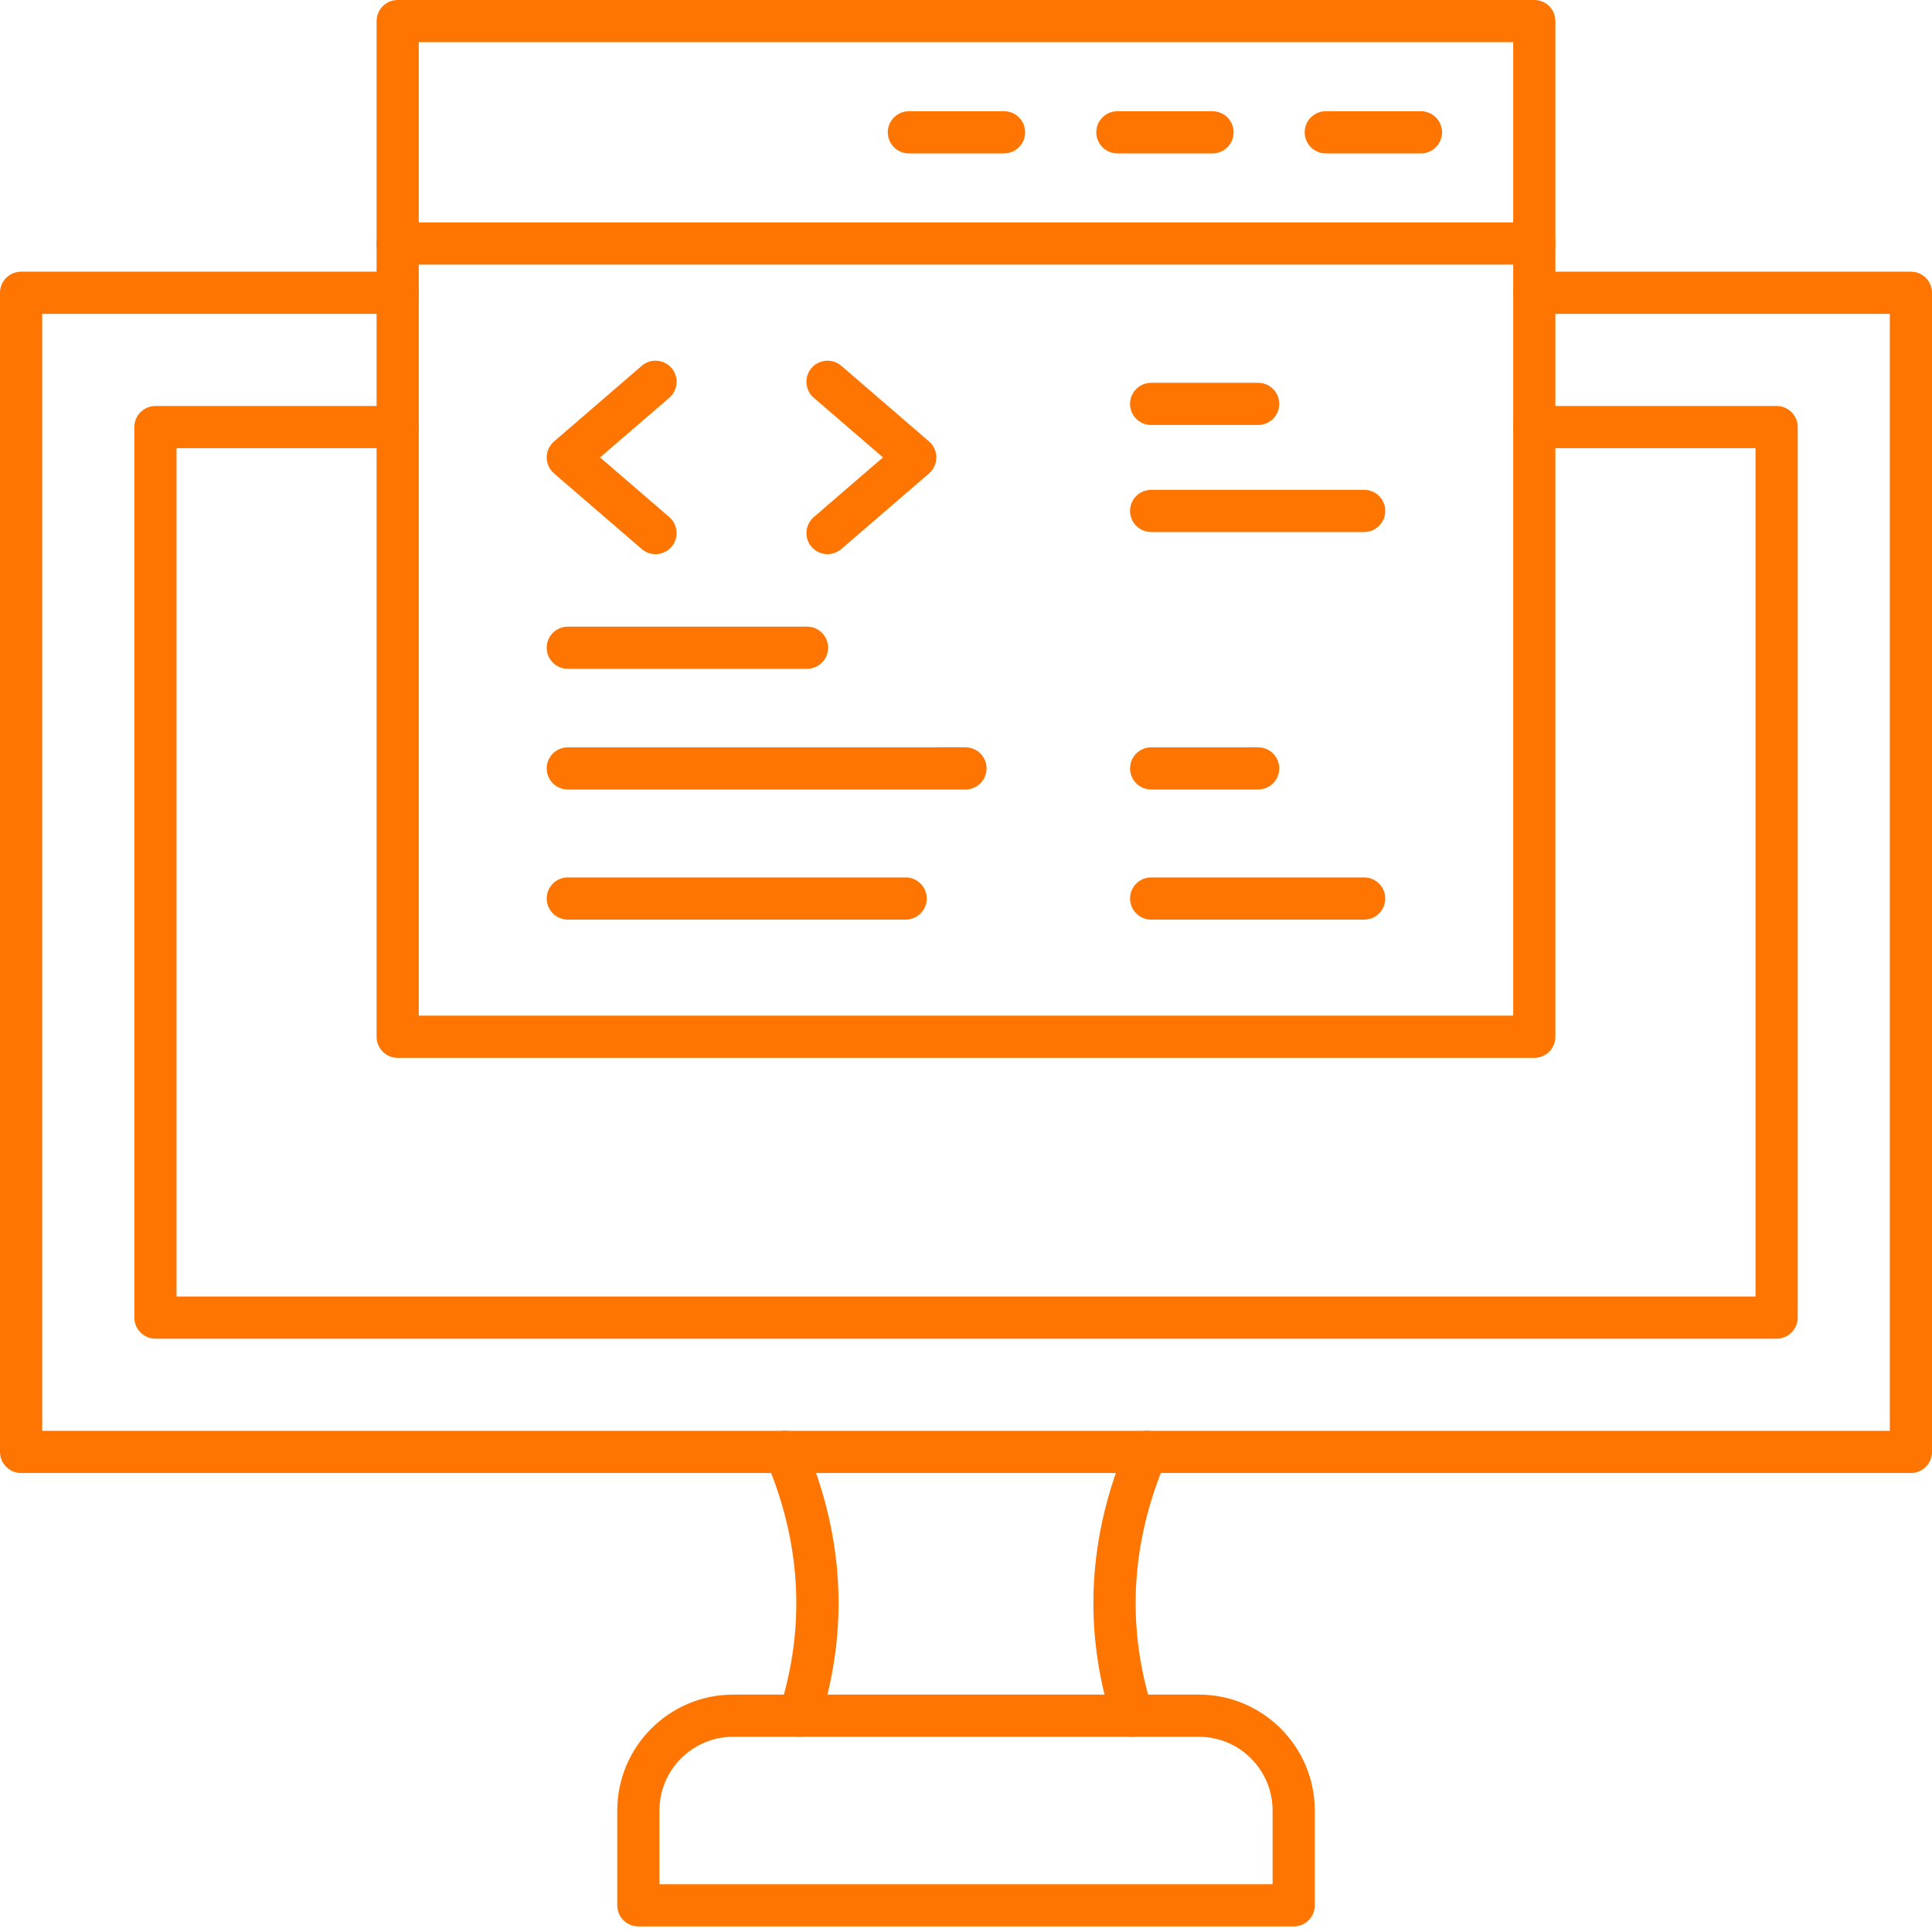
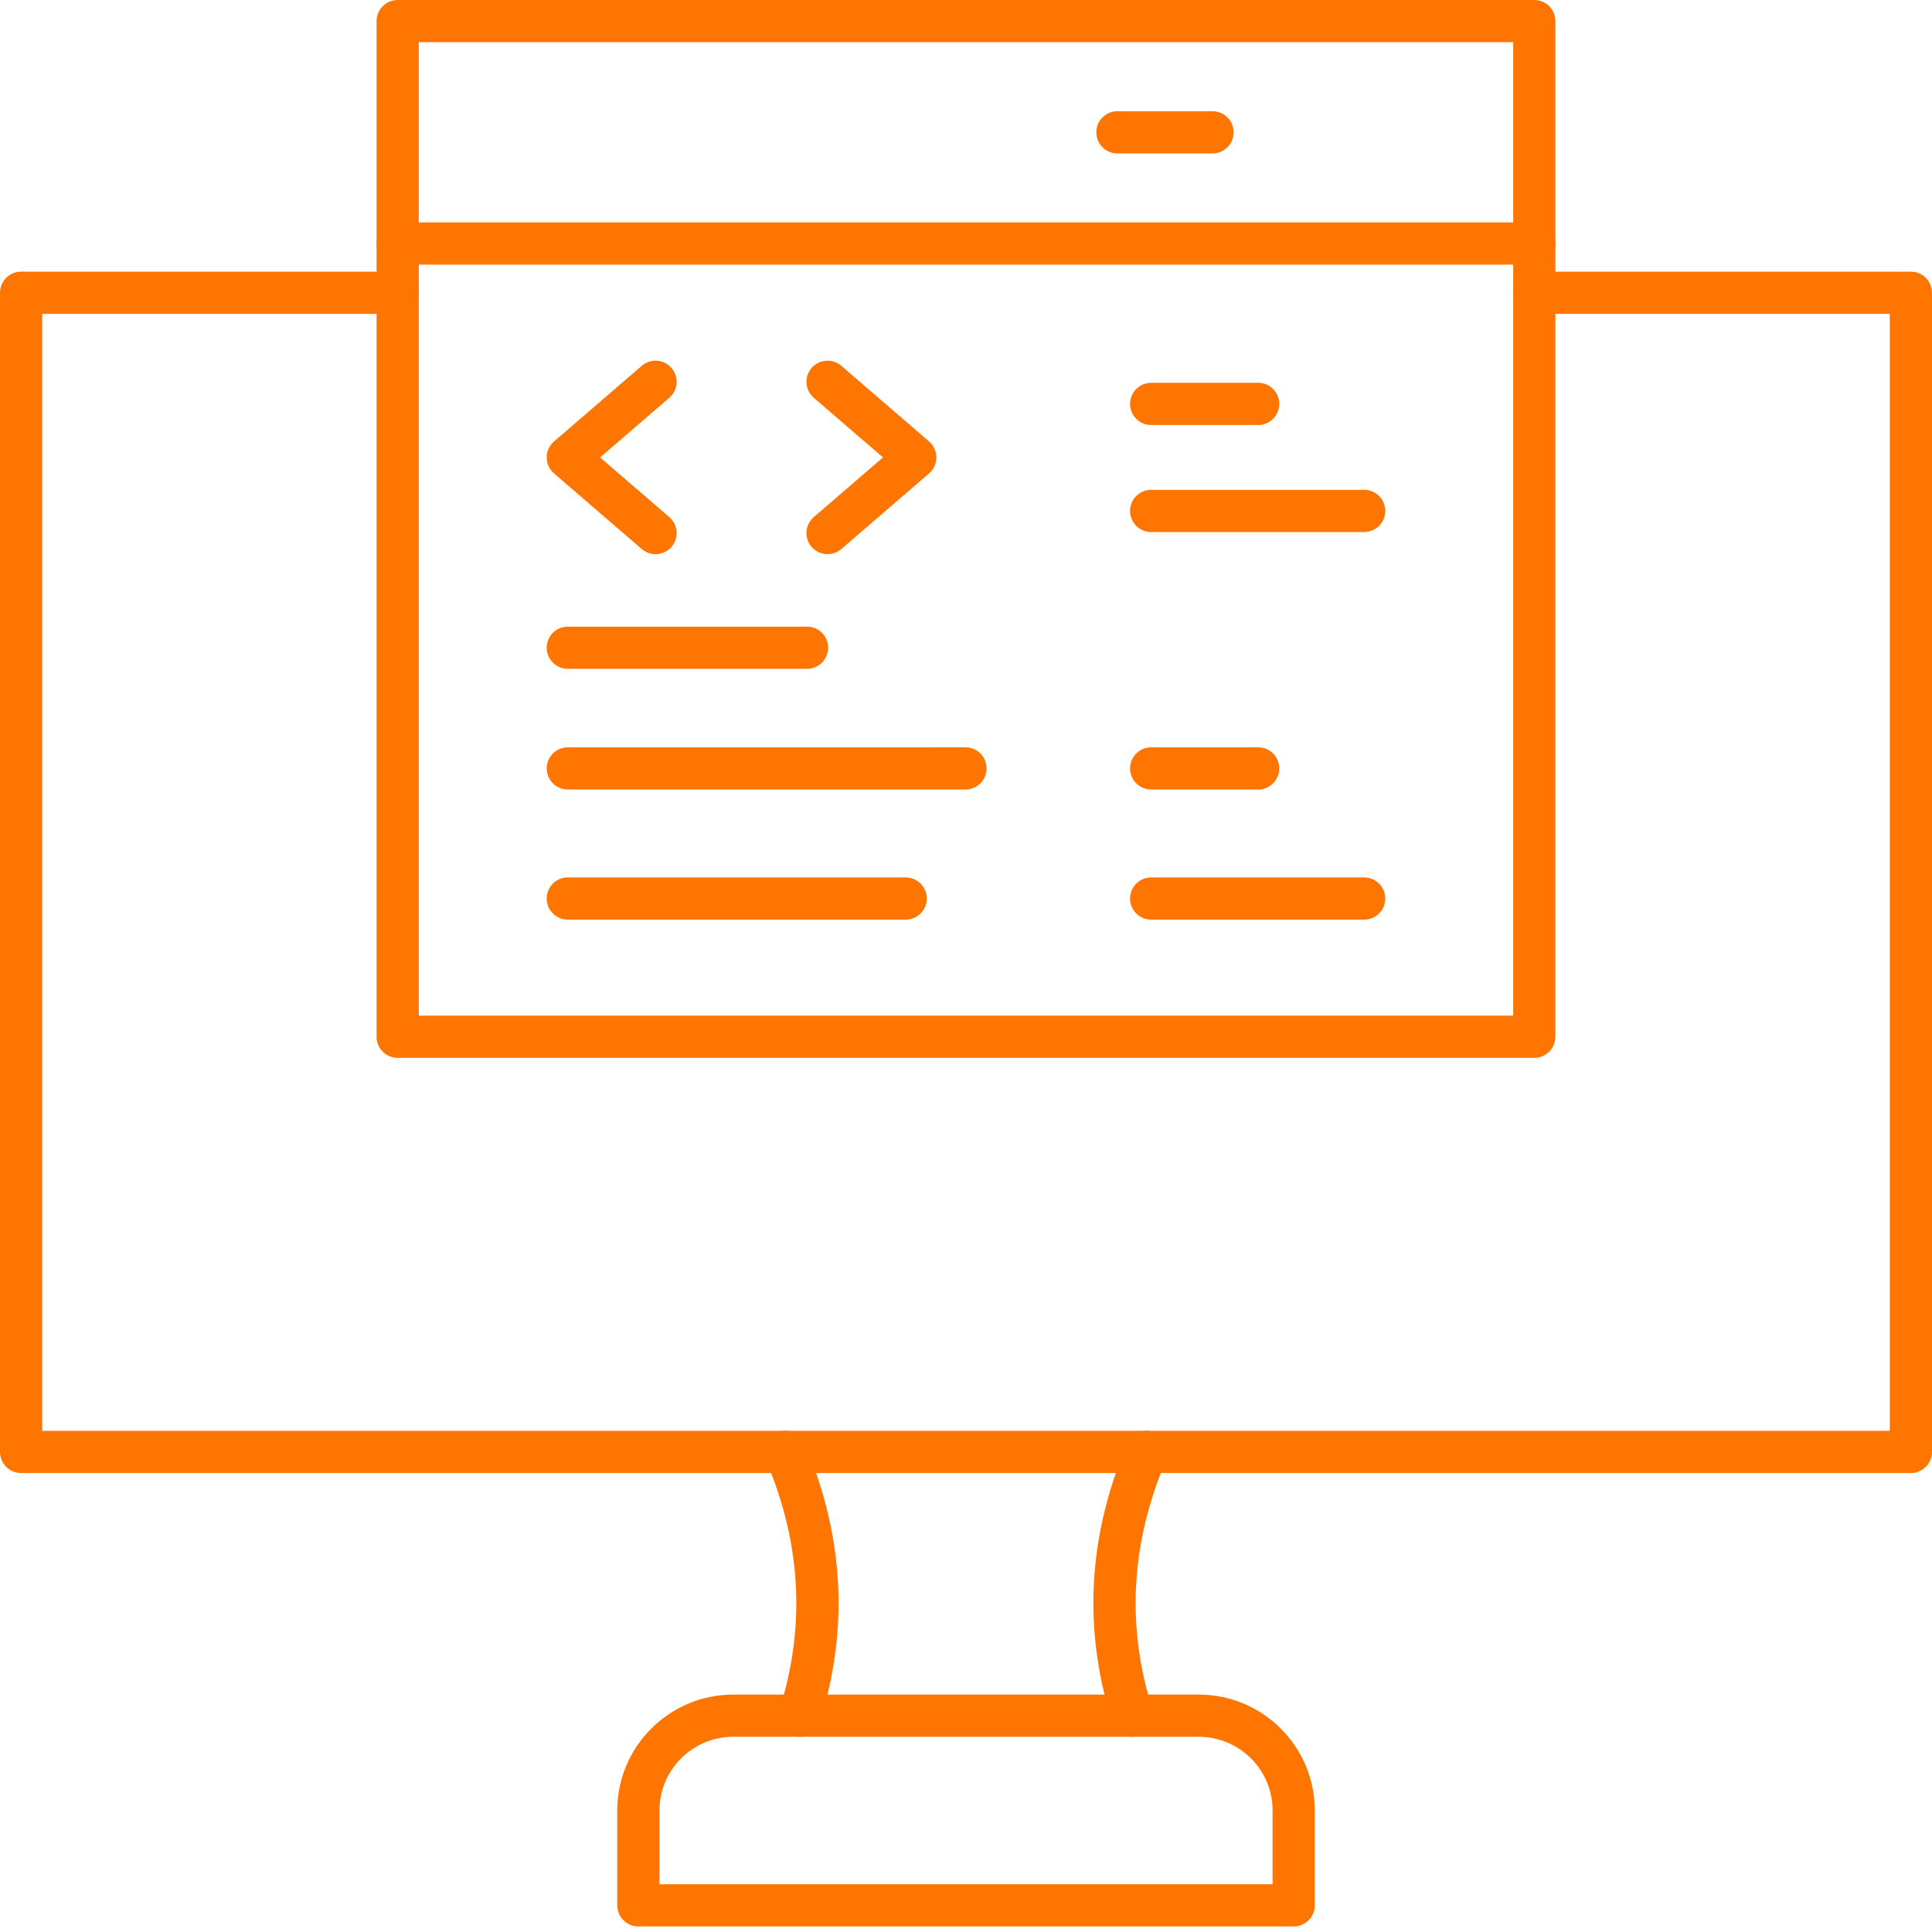
<svg xmlns="http://www.w3.org/2000/svg" width="91" height="91" viewBox="0 0 91 91" fill="none">
  <path fill-rule="evenodd" clip-rule="evenodd" d="M90.007 69.381H0.993C0.445 69.381 0 68.936 0 68.387V13.79C0 13.242 0.445 12.797 0.993 12.797L18.732 12.797C19.28 12.797 19.725 13.242 19.725 13.79C19.725 14.339 19.28 14.784 18.732 14.784L1.987 14.784V67.394H89.013V14.784H72.268C71.719 14.784 71.274 14.339 71.274 13.79C71.274 13.242 71.719 12.797 72.268 12.797L90.007 12.797C90.555 12.797 91 13.242 91 13.79L91 68.387C91 68.935 90.555 69.381 90.007 69.381Z" fill="#FE7501" />
-   <path fill-rule="evenodd" clip-rule="evenodd" d="M83.681 63.054H7.322C6.773 63.054 6.328 62.609 6.328 62.061V20.116C6.328 19.568 6.773 19.123 7.322 19.123L18.734 19.123C19.282 19.123 19.727 19.568 19.727 20.117C19.727 20.665 19.282 21.11 18.734 21.11L8.315 21.11V61.067H82.688V21.11H72.269C71.721 21.11 71.276 20.665 71.276 20.117C71.276 19.568 71.721 19.123 72.269 19.123L83.682 19.123C84.23 19.123 84.675 19.568 84.675 20.117V62.06C84.675 62.609 84.23 63.054 83.681 63.054Z" fill="#FE7501" />
  <path fill-rule="evenodd" clip-rule="evenodd" d="M31.061 88.751H59.941V85.278C59.941 83.363 58.383 81.805 56.468 81.805L34.534 81.805C32.619 81.805 31.061 83.363 31.061 85.278L31.061 88.751ZM60.935 90.738H30.068C29.519 90.738 29.074 90.294 29.074 89.745V85.278C29.074 82.268 31.524 79.818 34.534 79.818H56.468C59.479 79.818 61.928 82.268 61.928 85.278L61.928 89.745C61.928 90.294 61.483 90.738 60.935 90.738Z" fill="#FE7501" />
  <path fill-rule="evenodd" clip-rule="evenodd" d="M53.334 81.805C52.913 81.805 52.522 81.535 52.388 81.112C51.002 76.756 51.24 72.344 53.094 67.997C53.31 67.492 53.893 67.257 54.398 67.473C54.903 67.688 55.137 68.272 54.922 68.776C53.259 72.673 53.044 76.621 54.281 80.51C54.447 81.032 54.158 81.591 53.636 81.758C53.535 81.789 53.434 81.805 53.334 81.805Z" fill="#FE7501" />
  <path fill-rule="evenodd" clip-rule="evenodd" d="M37.664 81.805C37.564 81.805 37.462 81.79 37.362 81.758C36.84 81.591 36.551 81.033 36.717 80.51C37.954 76.621 37.739 72.673 36.076 68.776C35.861 68.272 36.095 67.688 36.6 67.473C37.105 67.257 37.688 67.492 37.904 67.997C39.758 72.343 39.996 76.757 38.61 81.112C38.476 81.535 38.085 81.805 37.664 81.805Z" fill="#FE7501" />
  <path fill-rule="evenodd" clip-rule="evenodd" d="M19.725 47.84H71.274V1.986H19.725V47.84ZM72.267 49.827H18.732C18.183 49.827 17.738 49.383 17.738 48.834L17.738 0.993C17.738 0.445 18.183 0 18.732 0H72.267C72.816 0 73.261 0.445 73.261 0.993L73.261 48.834C73.261 49.382 72.816 49.828 72.267 49.827Z" fill="#FE7501" />
  <path fill-rule="evenodd" clip-rule="evenodd" d="M72.267 12.463H18.732C18.183 12.463 17.738 12.019 17.738 11.47C17.738 10.922 18.183 10.477 18.732 10.477L72.267 10.477C72.816 10.477 73.261 10.922 73.261 11.47C73.261 12.019 72.816 12.464 72.267 12.463Z" fill="#FE7501" />
-   <path fill-rule="evenodd" clip-rule="evenodd" d="M66.928 7.226H62.447C61.898 7.226 61.453 6.781 61.453 6.233C61.453 5.684 61.898 5.239 62.447 5.239H66.928C67.476 5.239 67.921 5.684 67.921 6.233C67.921 6.781 67.476 7.226 66.928 7.226Z" fill="#FE7501" />
  <path fill-rule="evenodd" clip-rule="evenodd" d="M57.111 7.226H52.63C52.081 7.226 51.637 6.781 51.637 6.233C51.637 5.684 52.081 5.239 52.63 5.239H57.111C57.66 5.239 58.105 5.684 58.105 6.233C58.105 6.781 57.66 7.226 57.111 7.226Z" fill="#FE7501" />
-   <path fill-rule="evenodd" clip-rule="evenodd" d="M47.291 7.226H42.81C42.261 7.226 41.816 6.781 41.816 6.233C41.816 5.684 42.261 5.239 42.81 5.239H47.291C47.84 5.239 48.285 5.684 48.285 6.233C48.285 6.781 47.84 7.226 47.291 7.226Z" fill="#FE7501" />
  <path fill-rule="evenodd" clip-rule="evenodd" d="M30.876 26.102C30.646 26.102 30.416 26.023 30.228 25.861L26.095 22.298C25.876 22.109 25.75 21.835 25.75 21.546C25.75 21.257 25.876 20.982 26.095 20.794L30.228 17.23C30.643 16.872 31.271 16.919 31.629 17.334C31.987 17.749 31.941 18.377 31.525 18.735L28.265 21.545L31.525 24.356C31.941 24.715 31.987 25.342 31.629 25.758C31.433 25.985 31.155 26.102 30.876 26.102Z" fill="#FE7501" />
  <path fill-rule="evenodd" clip-rule="evenodd" d="M38.978 26.102C38.699 26.102 38.422 25.985 38.225 25.757C37.867 25.342 37.914 24.715 38.329 24.356L41.59 21.545L38.329 18.735C37.914 18.376 37.867 17.75 38.225 17.334C38.584 16.919 39.211 16.872 39.627 17.23L43.76 20.793C43.978 20.982 44.104 21.257 44.104 21.546C44.105 21.834 43.978 22.109 43.76 22.298L39.627 25.861C39.439 26.023 39.208 26.102 38.978 26.102Z" fill="#FE7501" />
  <path fill-rule="evenodd" clip-rule="evenodd" d="M38.013 31.502H26.743C26.195 31.502 25.75 31.058 25.75 30.509C25.75 29.96 26.195 29.516 26.743 29.516L38.013 29.516C38.561 29.516 39.006 29.96 39.006 30.509C39.006 31.057 38.561 31.503 38.013 31.502Z" fill="#FE7501" />
  <path fill-rule="evenodd" clip-rule="evenodd" d="M45.475 37.187H26.743C26.195 37.187 25.75 36.743 25.75 36.194C25.75 35.645 26.195 35.201 26.743 35.201L45.475 35.2C46.024 35.2 46.469 35.645 46.469 36.194C46.469 36.742 46.024 37.187 45.475 37.187Z" fill="#FE7501" />
  <path fill-rule="evenodd" clip-rule="evenodd" d="M42.658 43.315H26.743C26.195 43.315 25.75 42.87 25.75 42.322C25.75 41.773 26.195 41.328 26.743 41.328L42.658 41.328C43.207 41.328 43.652 41.773 43.652 42.322C43.652 42.87 43.207 43.315 42.658 43.315Z" fill="#FE7501" />
  <path fill-rule="evenodd" clip-rule="evenodd" d="M59.262 20.018H54.22C53.671 20.018 53.227 19.573 53.227 19.025C53.227 18.476 53.671 18.031 54.22 18.031L59.262 18.031C59.81 18.031 60.255 18.476 60.255 19.025C60.255 19.573 59.81 20.018 59.262 20.018Z" fill="#FE7501" />
  <path fill-rule="evenodd" clip-rule="evenodd" d="M64.254 25.059H54.22C53.671 25.059 53.227 24.615 53.227 24.066C53.227 23.517 53.671 23.073 54.22 23.073L64.254 23.072C64.803 23.072 65.248 23.517 65.248 24.066C65.248 24.614 64.803 25.059 64.254 25.059Z" fill="#FE7501" />
  <path fill-rule="evenodd" clip-rule="evenodd" d="M64.254 43.315H54.22C53.671 43.315 53.227 42.87 53.227 42.322C53.227 41.773 53.671 41.328 54.22 41.328L64.254 41.328C64.803 41.328 65.248 41.773 65.248 42.322C65.248 42.87 64.803 43.315 64.254 43.315Z" fill="#FE7501" />
  <path fill-rule="evenodd" clip-rule="evenodd" d="M59.262 37.187H54.22C53.671 37.187 53.227 36.743 53.227 36.194C53.227 35.645 53.671 35.201 54.22 35.201L59.262 35.2C59.81 35.2 60.255 35.645 60.255 36.194C60.255 36.742 59.81 37.187 59.262 37.187Z" fill="#FE7501" />
</svg>